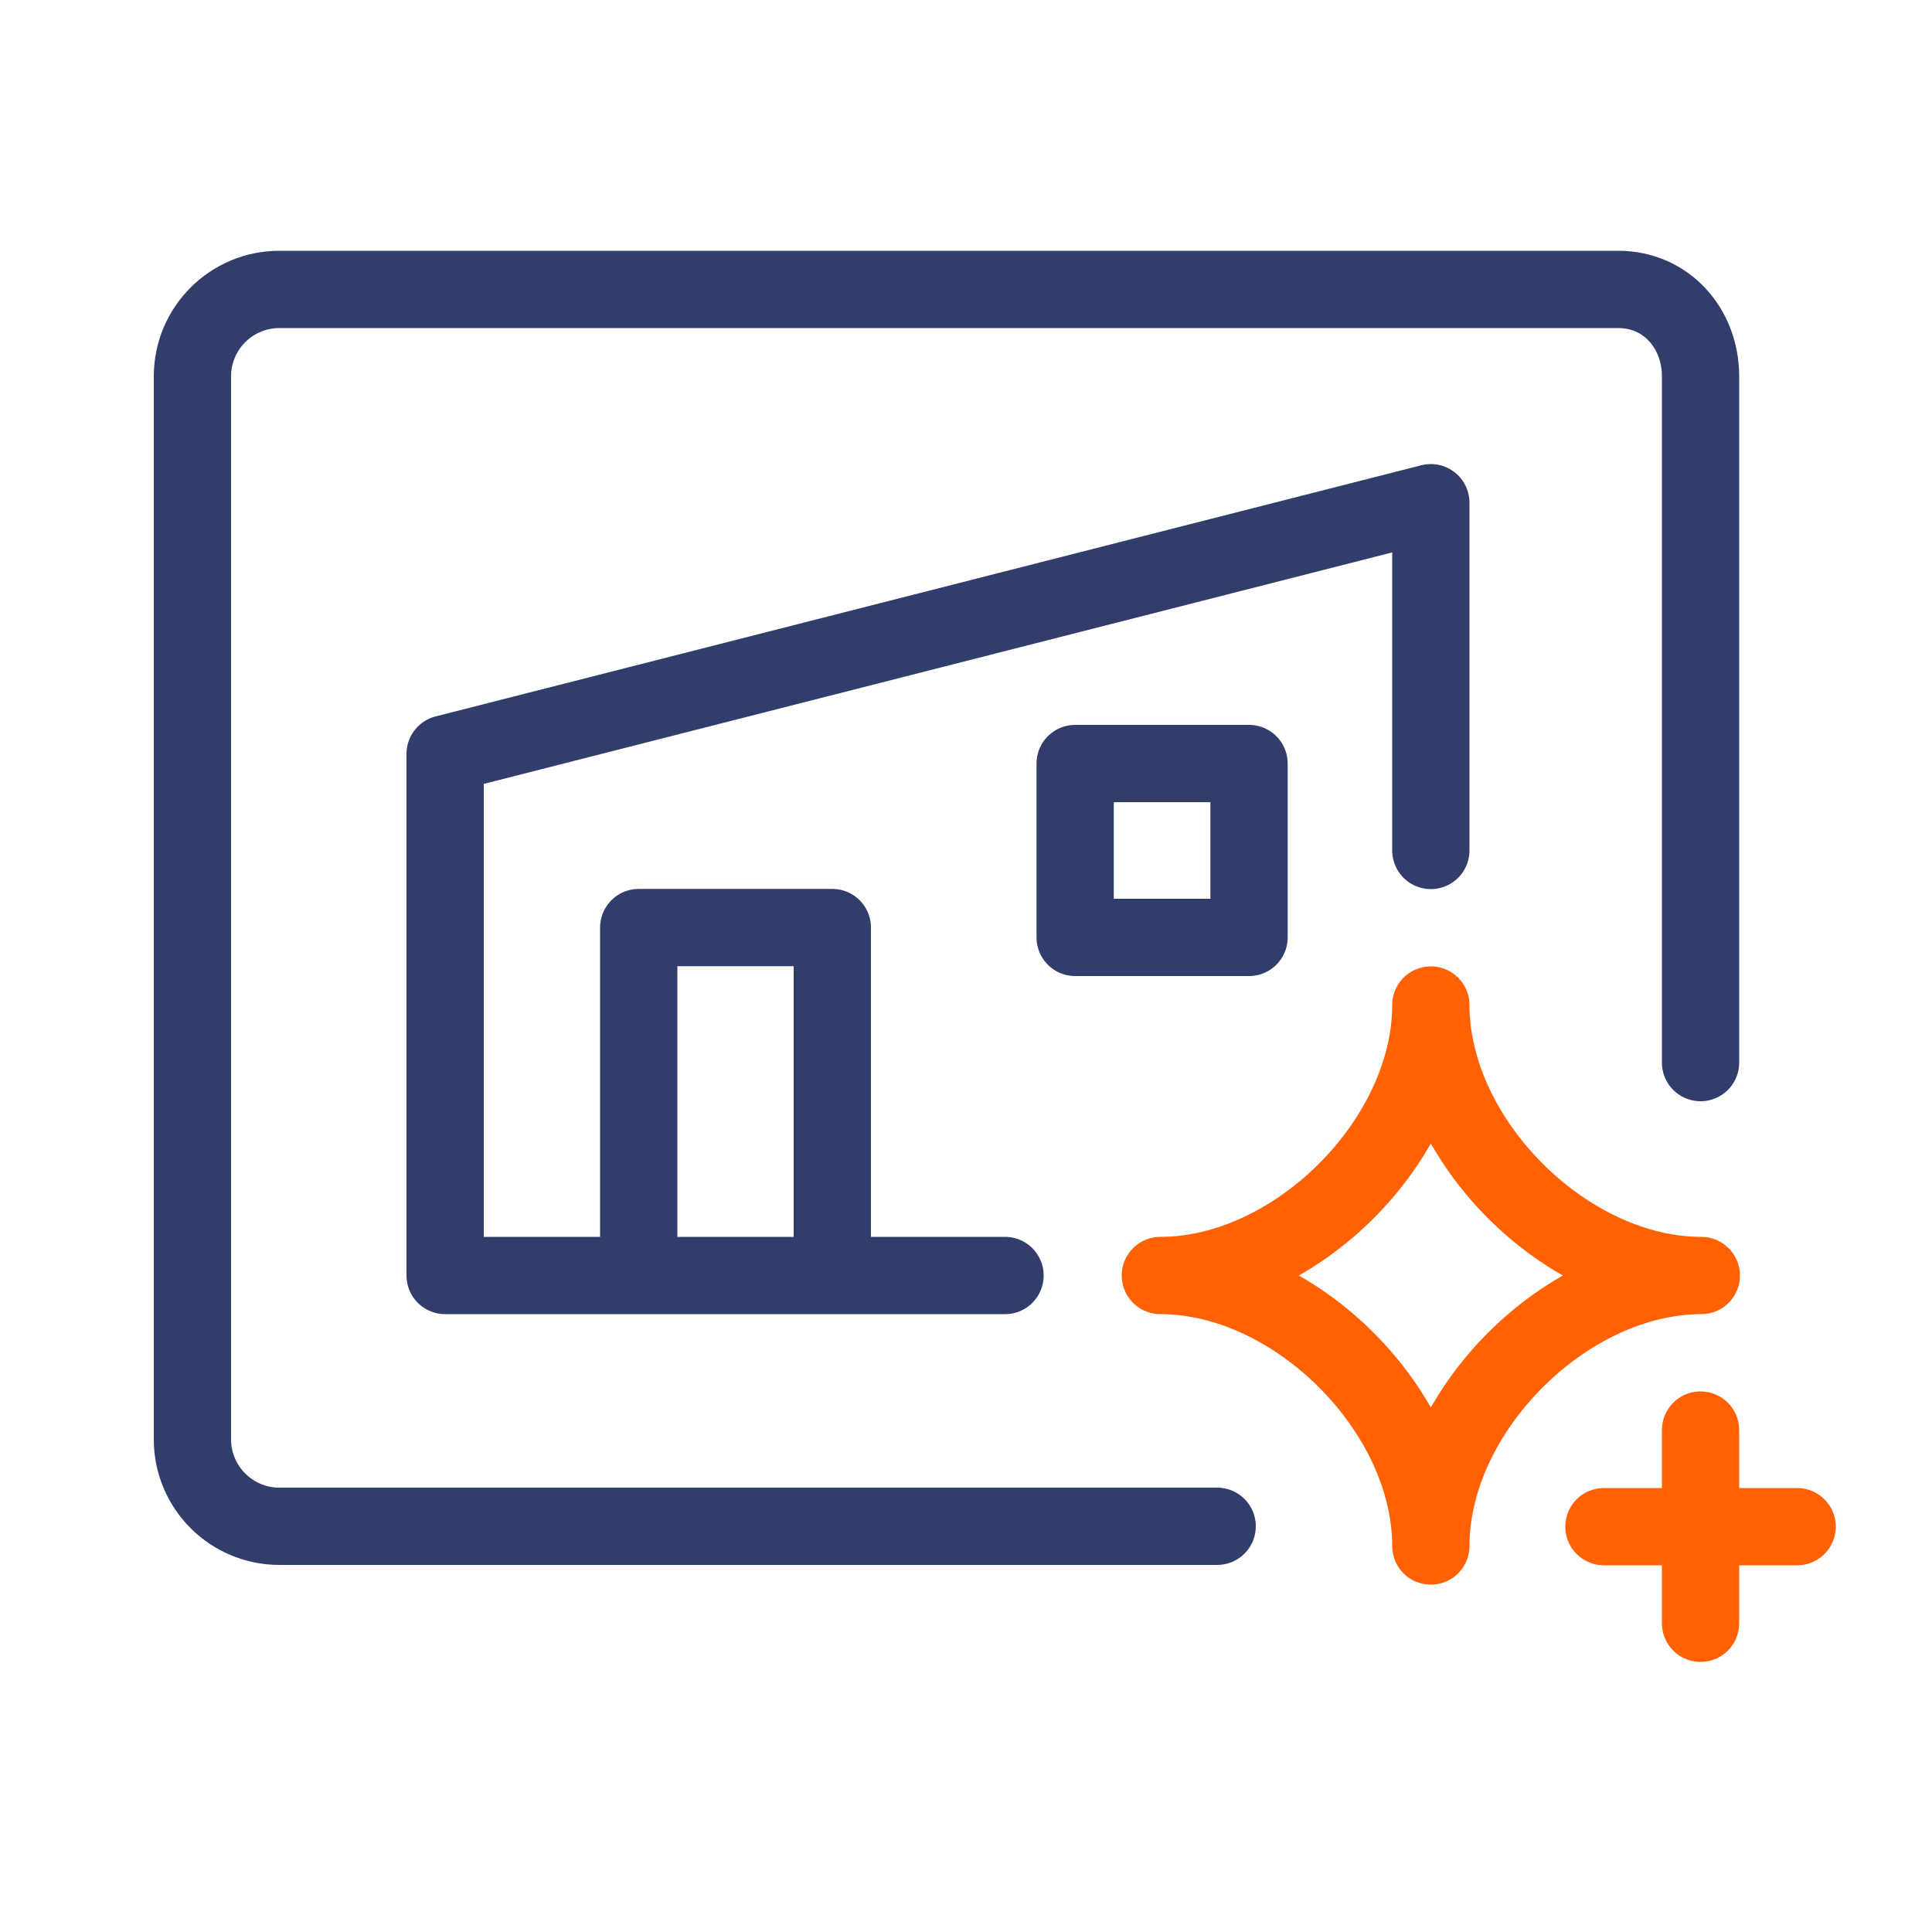
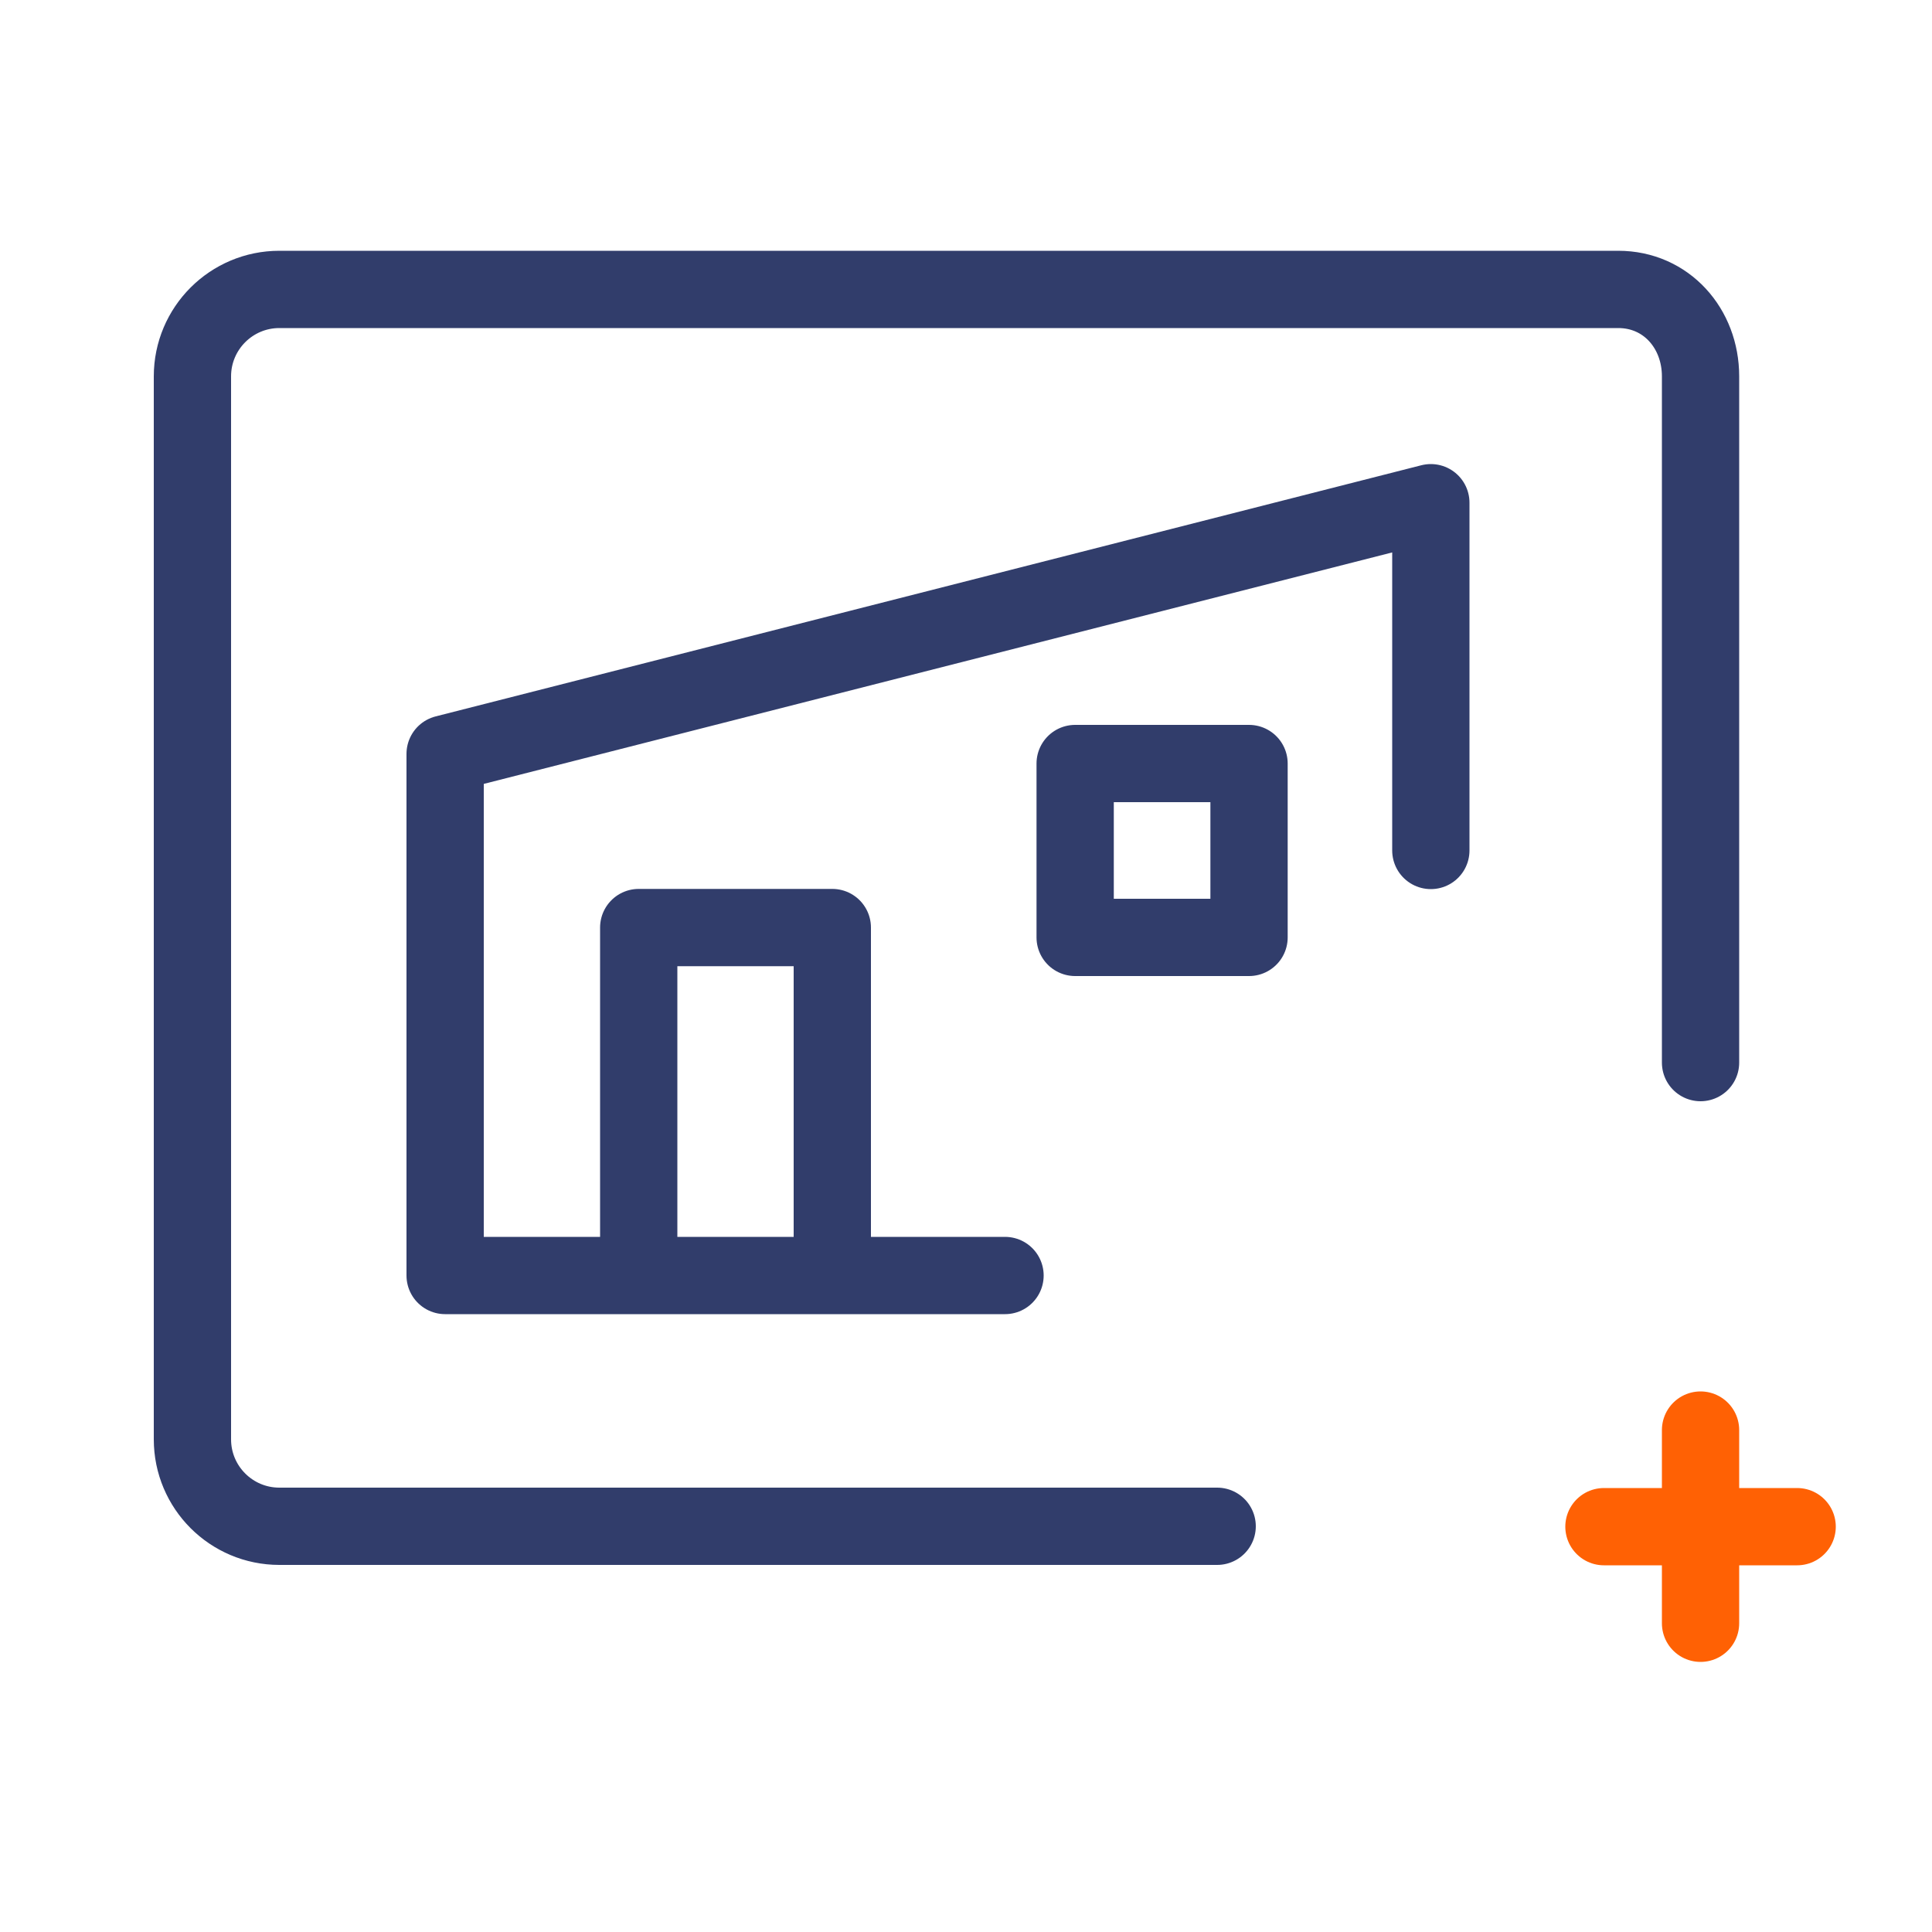
<svg xmlns="http://www.w3.org/2000/svg" width="100" height="100" viewBox="0 0 100 100" fill="none">
  <path d="M33.06 66.02H23.04V39.02L74.06 26.02V44.02M33.06 66.02V48.01H43.08V66.02M33.06 66.02H43.08M43.08 66.02H52.02M55.65 39.52V48.52H64.65V39.52H55.65Z" stroke="#313D6B" stroke-width="4" stroke-linecap="round" stroke-linejoin="round" />
  <path d="M88.02 55V19.48C88.02 16.995 86.246 14.98 83.76 14.98H14.46C11.975 14.98 9.96 16.995 9.96 19.48L9.96 74.5C9.96 76.985 11.975 79 14.46 79H63" stroke="#313D6B" stroke-width="4" stroke-linecap="round" stroke-linejoin="round" />
  <path d="M83.02 79.02L93.02 79.02" stroke="#FF6104" stroke-width="4" stroke-linecap="round" stroke-linejoin="round" />
  <path d="M88.02 74.02V84.02" stroke="#FF6104" stroke-width="4" stroke-linecap="round" stroke-linejoin="round" />
-   <path d="M74.06 52.02C74.06 59.02 67.06 66.02 60.06 66.02C67.06 66.02 74.06 73.02 74.06 80.02C74.06 73.02 81.06 66.02 88.06 66.02C81.06 66.02 74.06 59.02 74.06 52.02Z" stroke="#FF6104" stroke-width="4" stroke-linecap="round" stroke-linejoin="round" />
</svg>